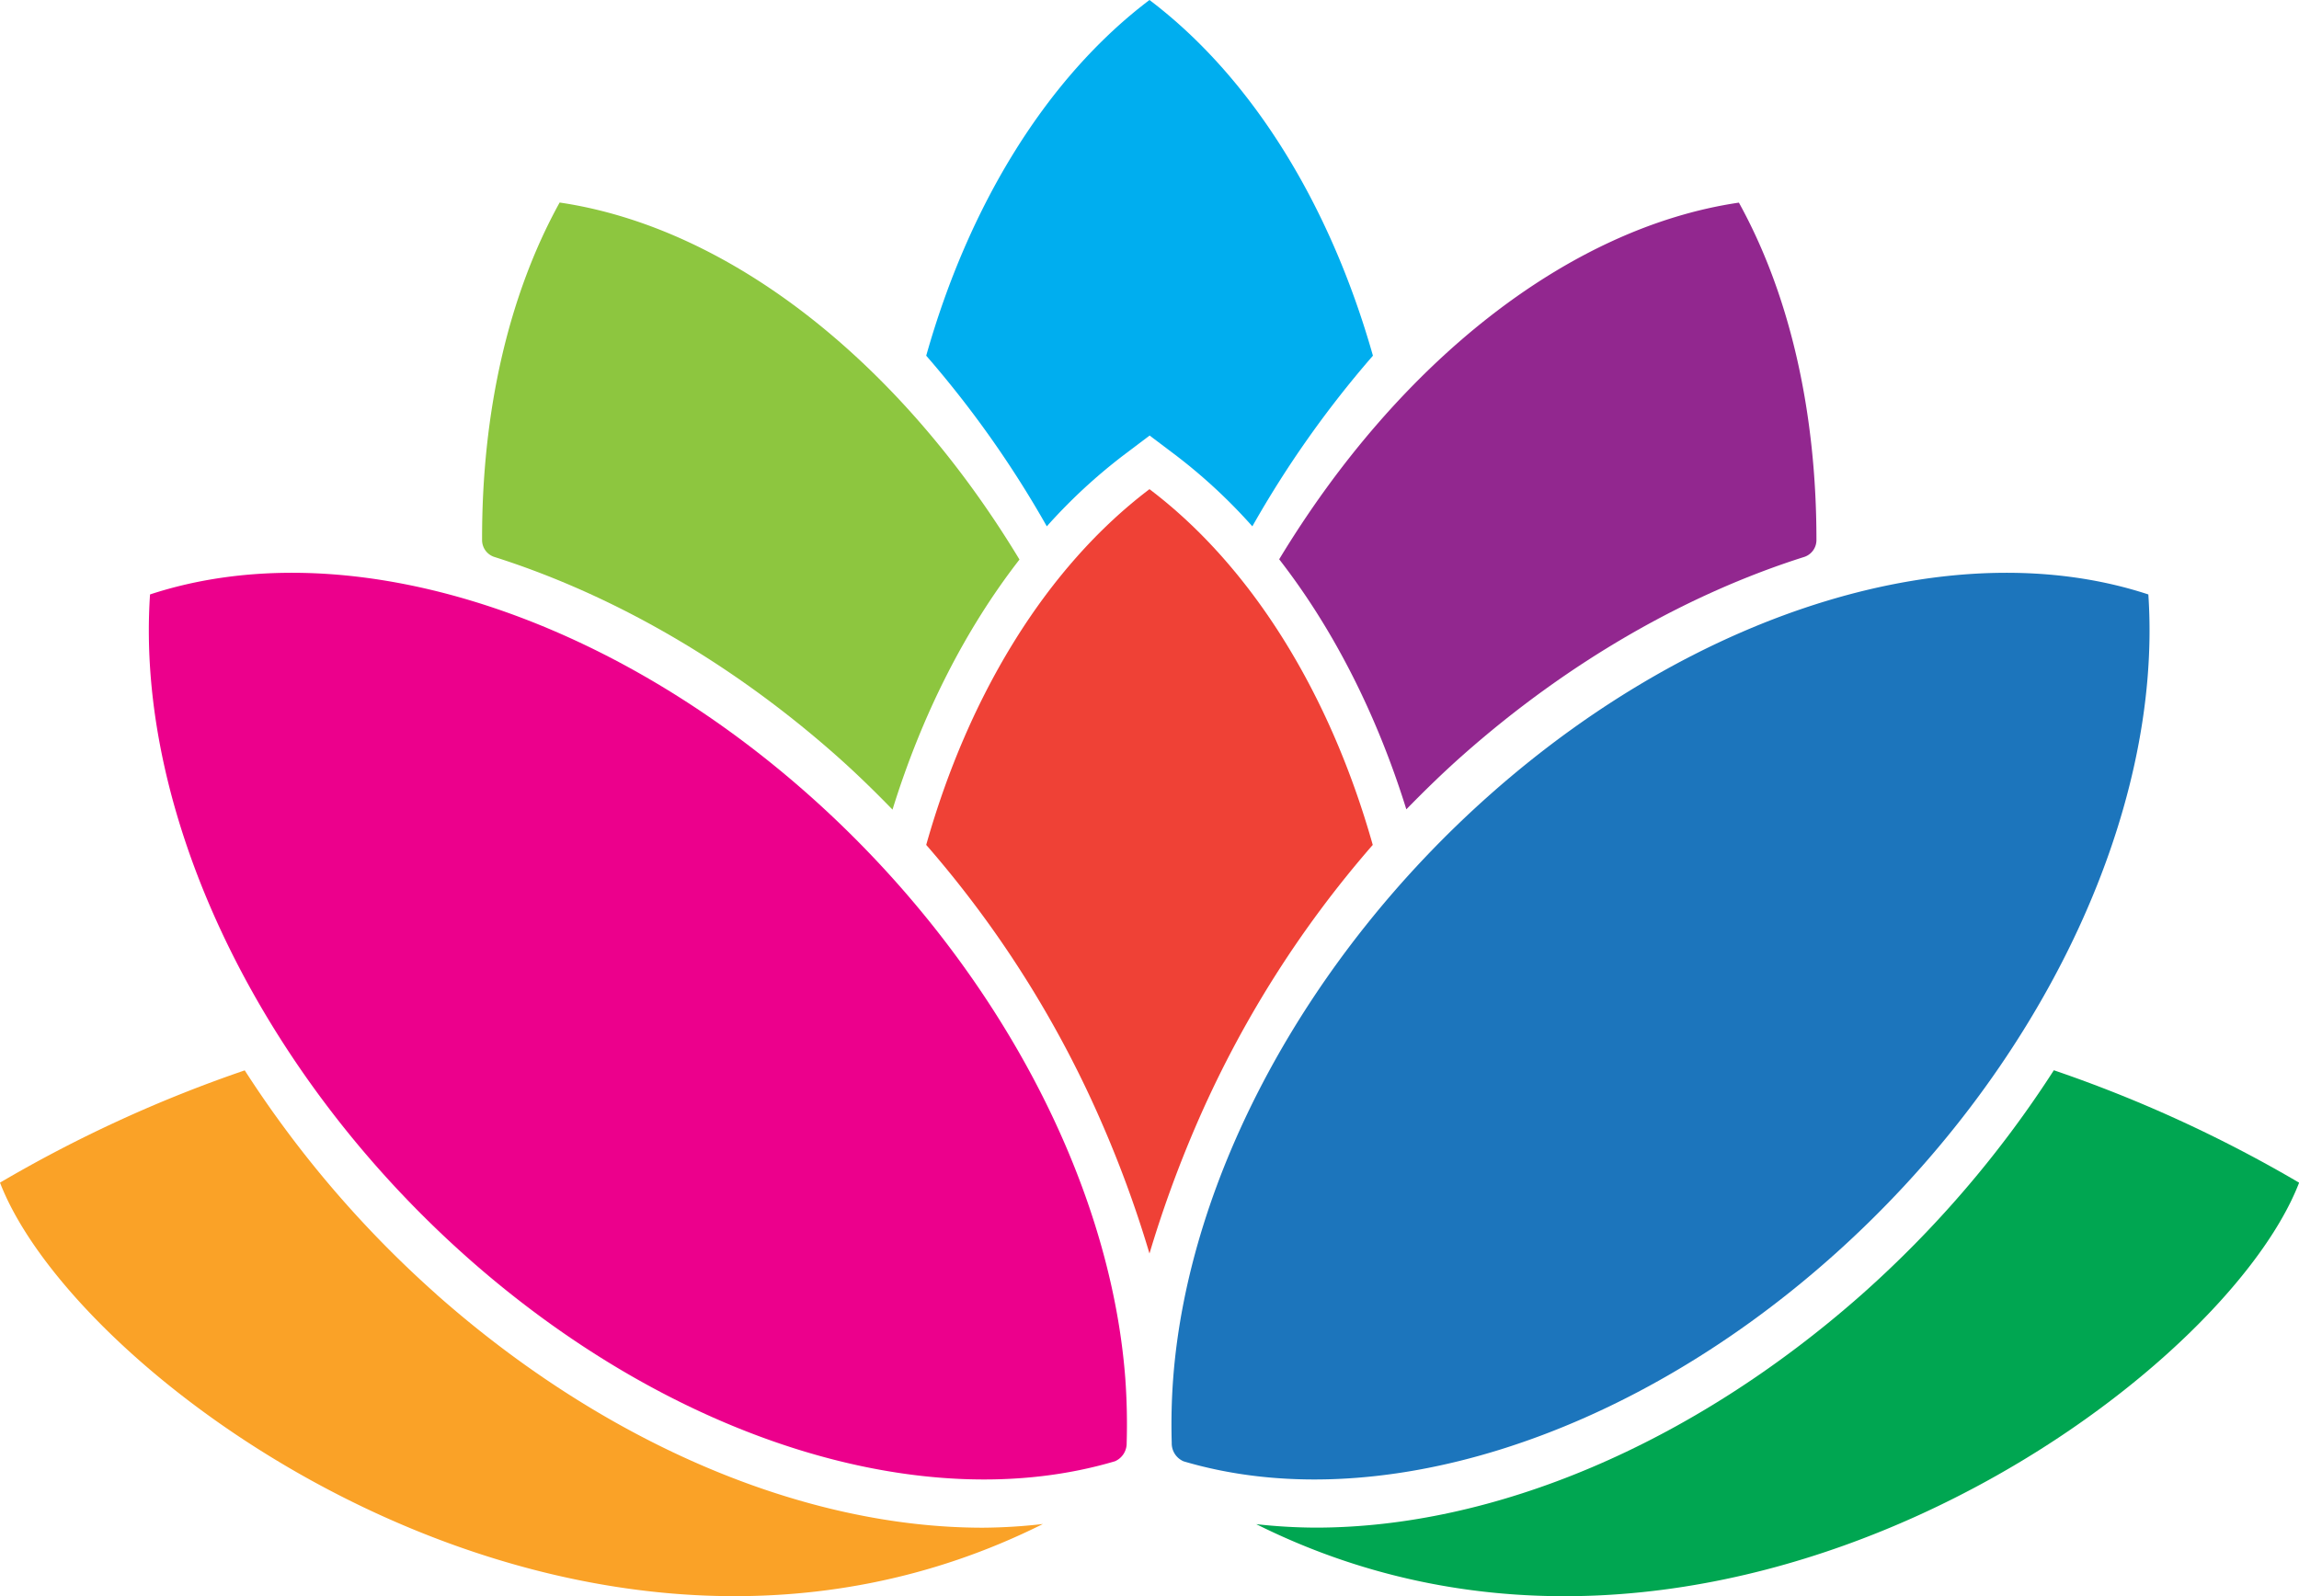
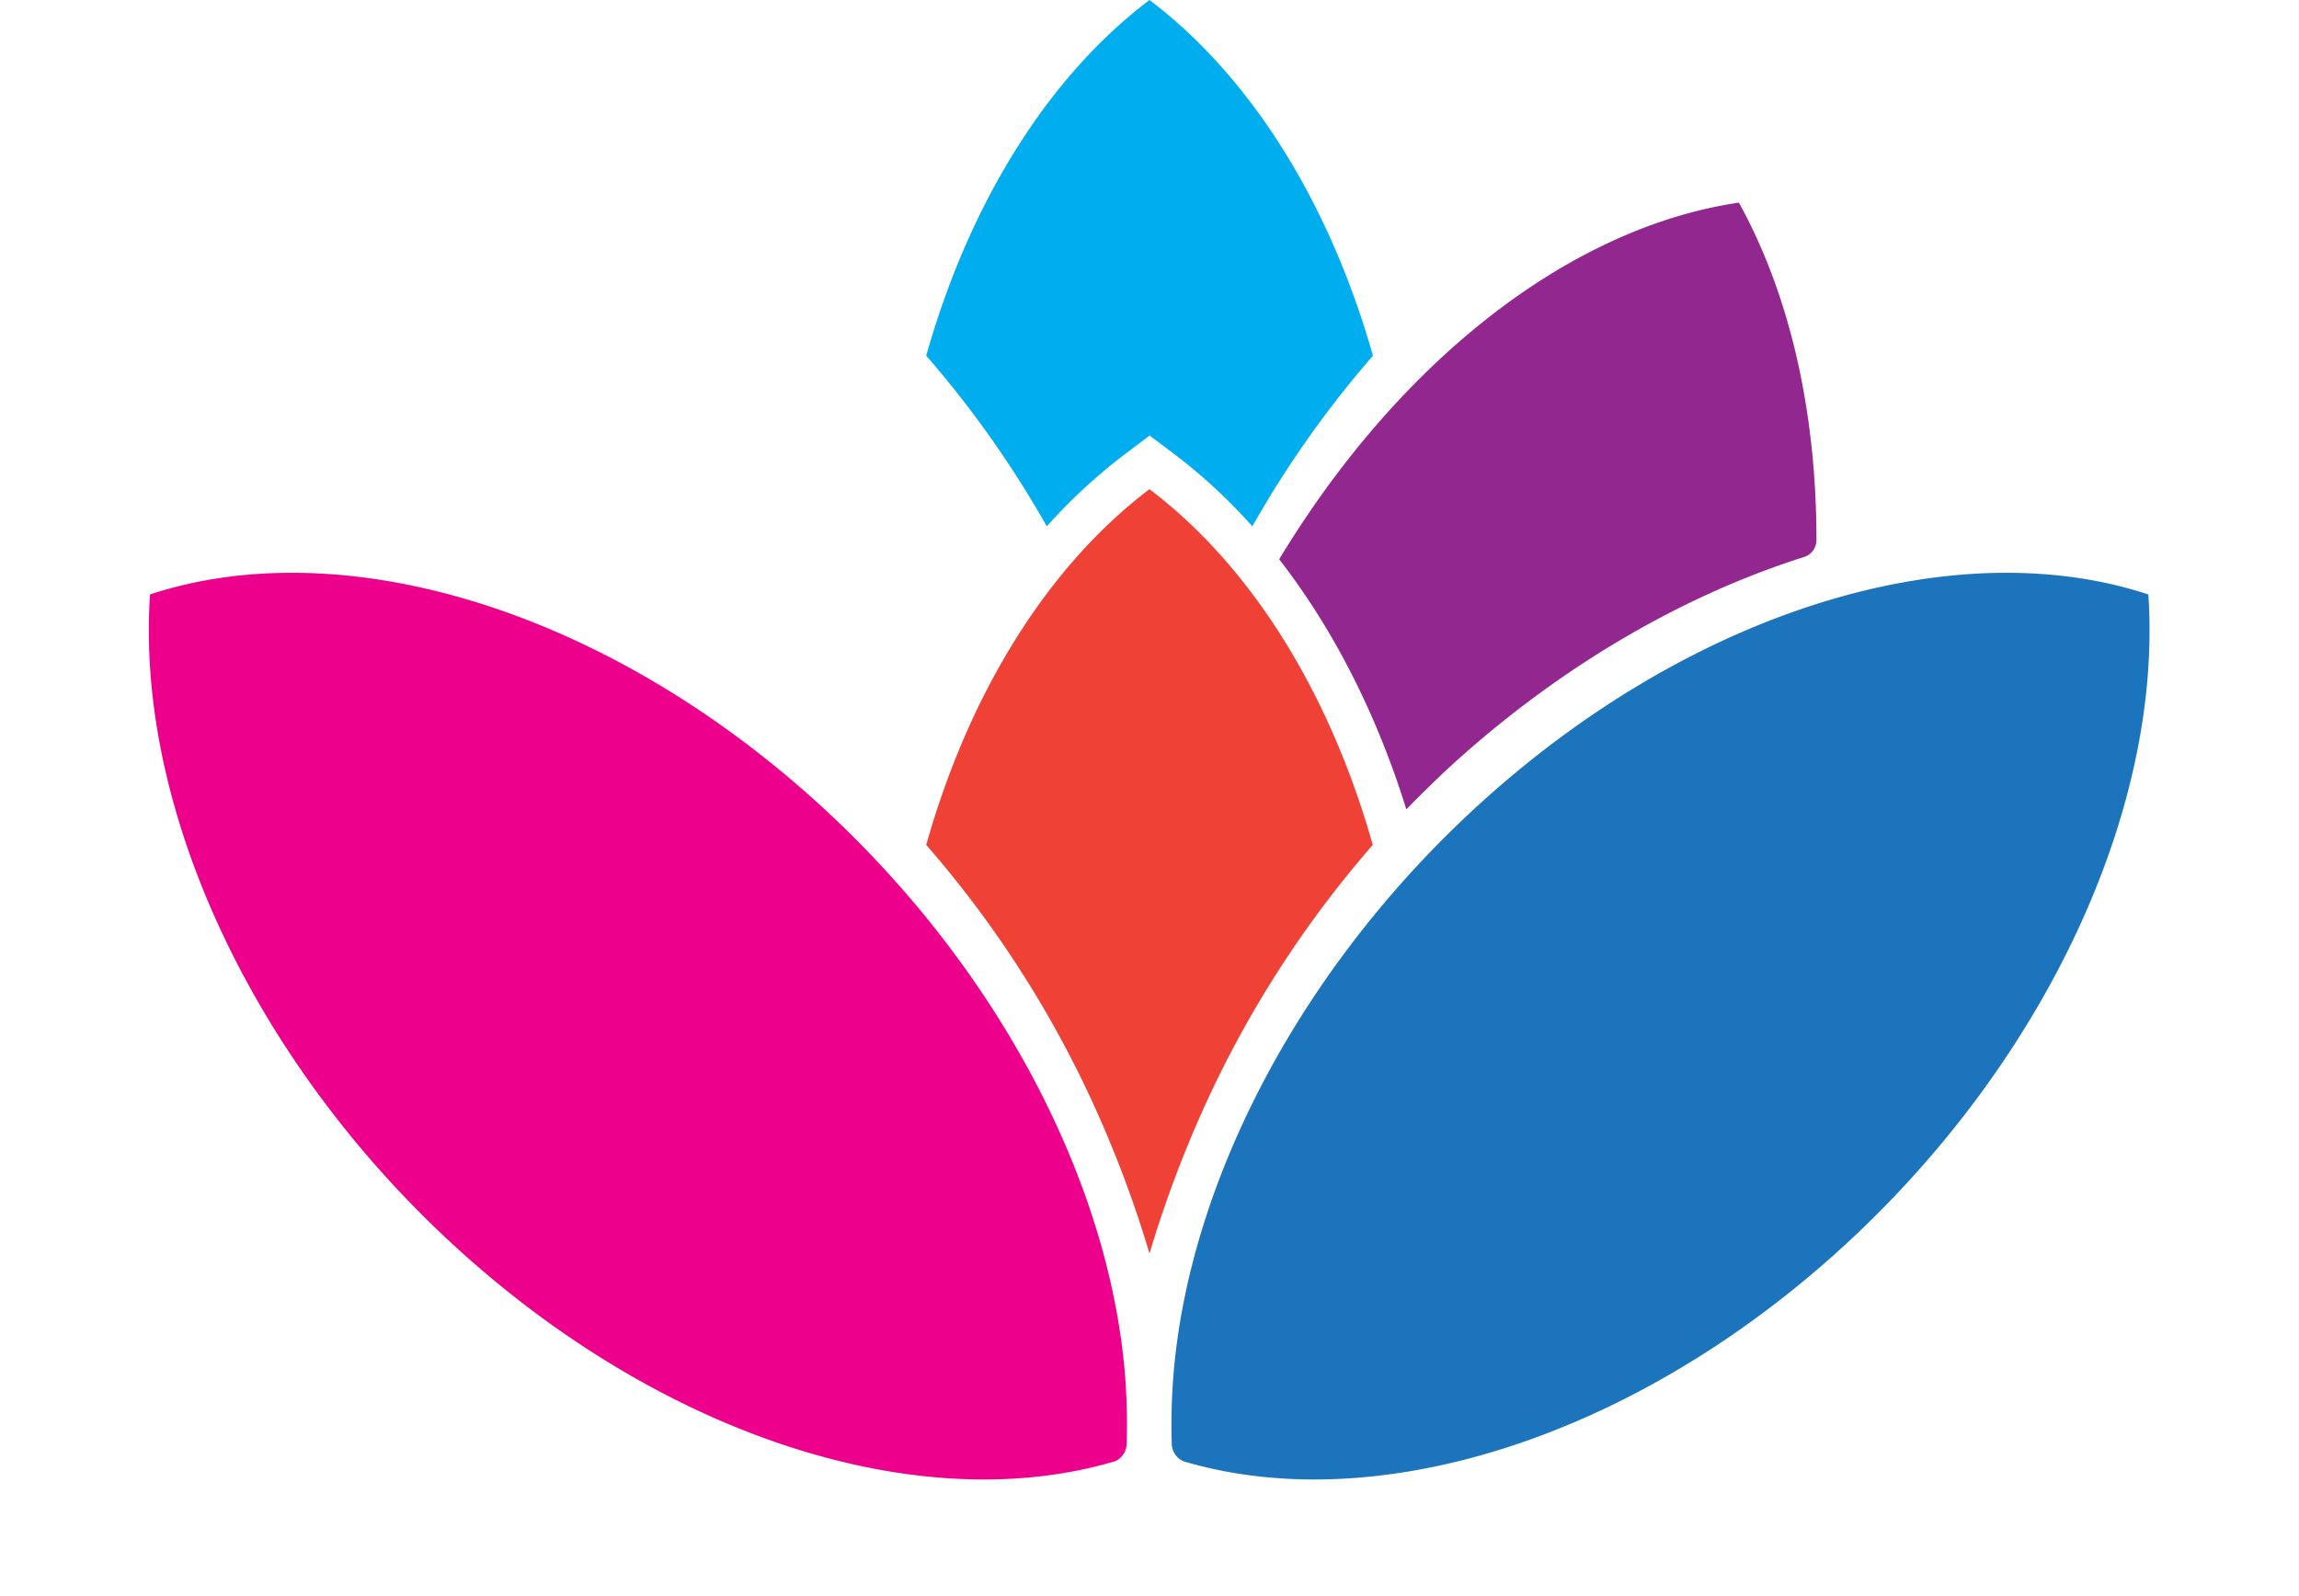
<svg xmlns="http://www.w3.org/2000/svg" id="Layer_1" data-name="Layer 1" viewBox="0 0 620.91 431.21" width="620.91" height="431.21">
  <defs>
    <style>.cls-1{fill:#00a651;}.cls-2{fill:#faa227;}.cls-3{fill:#00aeef;}.cls-4{fill:#92278f;}.cls-5{fill:#8dc63f;}.cls-6{fill:#ef4136;}.cls-7{fill:#1c75bc;}.cls-8{fill:#ec008c;}</style>
  </defs>
-   <path class="cls-1" d="M554.7,289.13a292.82,292.82,0,0,1-51.87,60.56c-45.94,40.63-99.5,63-147.55,63a149,149,0,0,1-16-.94c122.89,61.38,260.4-37.12,281.66-92.25a361.19,361.19,0,0,0-66.21-30.36" />
-   <path class="cls-2" d="M117.91,349.69A292.7,292.7,0,0,1,66.1,289.16,360.66,360.66,0,0,0,0,319.49c21.24,55.13,158.81,153.66,281.67,92.22a149,149,0,0,1-16.19,1c-48,0-101.62-22.35-147.57-63" />
  <path class="cls-3" d="M303.49,122.94l7-5.28,7,5.28a146.75,146.75,0,0,1,20.74,19.25,280.52,280.52,0,0,1,32.57-46.1C359.24,55.28,338.12,20.94,310.45,0c-27.67,20.94-48.79,55.28-60.3,96.09a281,281,0,0,1,32.57,46.1,148,148,0,0,1,20.77-19.25" />
  <path class="cls-4" d="M469.64,54.74c-46,6.77-91.95,43.09-124.16,96.35,14.57,18.74,26.3,41.72,34.34,67.55,4.89-5,9.91-9.91,15.22-14.61,28.73-25.43,60.72-43.6,92.35-53.61a4.8,4.8,0,0,0,3.19-4.61c0-34-6.94-65.7-20.94-91.07" />
-   <path class="cls-5" d="M151.13,54.74c-14,25.37-21,57-20.93,91.07a4.79,4.79,0,0,0,3.19,4.61C165,160.43,197,178.6,225.73,204c5.34,4.72,10.42,9.68,15.32,14.72,8-25.81,19.73-48.83,34.29-67.56-32.22-53.33-78.19-89.67-124.21-96.45" />
  <path class="cls-6" d="M370.75,228.25c-11.51-40.81-32.63-75.15-60.3-96.1-27.67,20.95-48.79,55.29-60.3,96.1a290.21,290.21,0,0,1,47.94,76.32,307.66,307.66,0,0,1,12.36,34.07,315.91,315.91,0,0,1,12.35-34.07,290.23,290.23,0,0,1,47.95-76.32" />
  <path class="cls-7" d="M319.58,394.74a5.27,5.27,0,0,1-3.12-4.94,166.72,166.72,0,0,1,.39-17.41c4.1-54.2,35.91-113.78,85.79-157.92,56.6-50.07,125.76-70.92,177.58-53.88,4,59.41-29.38,129.32-86,179.39-55.52,49.14-123.19,70.1-174.69,54.76" />
  <path class="cls-8" d="M301.17,394.74a5.27,5.27,0,0,0,3.12-4.94,172.33,172.33,0,0,0-.37-17.41c-4.11-54.2-35.92-113.78-85.8-157.92-56.59-50.07-125.75-70.92-177.6-53.88-4,59.41,29.42,129.32,86,179.39,55.53,49.14,123.17,70.1,174.67,54.76" />
</svg>